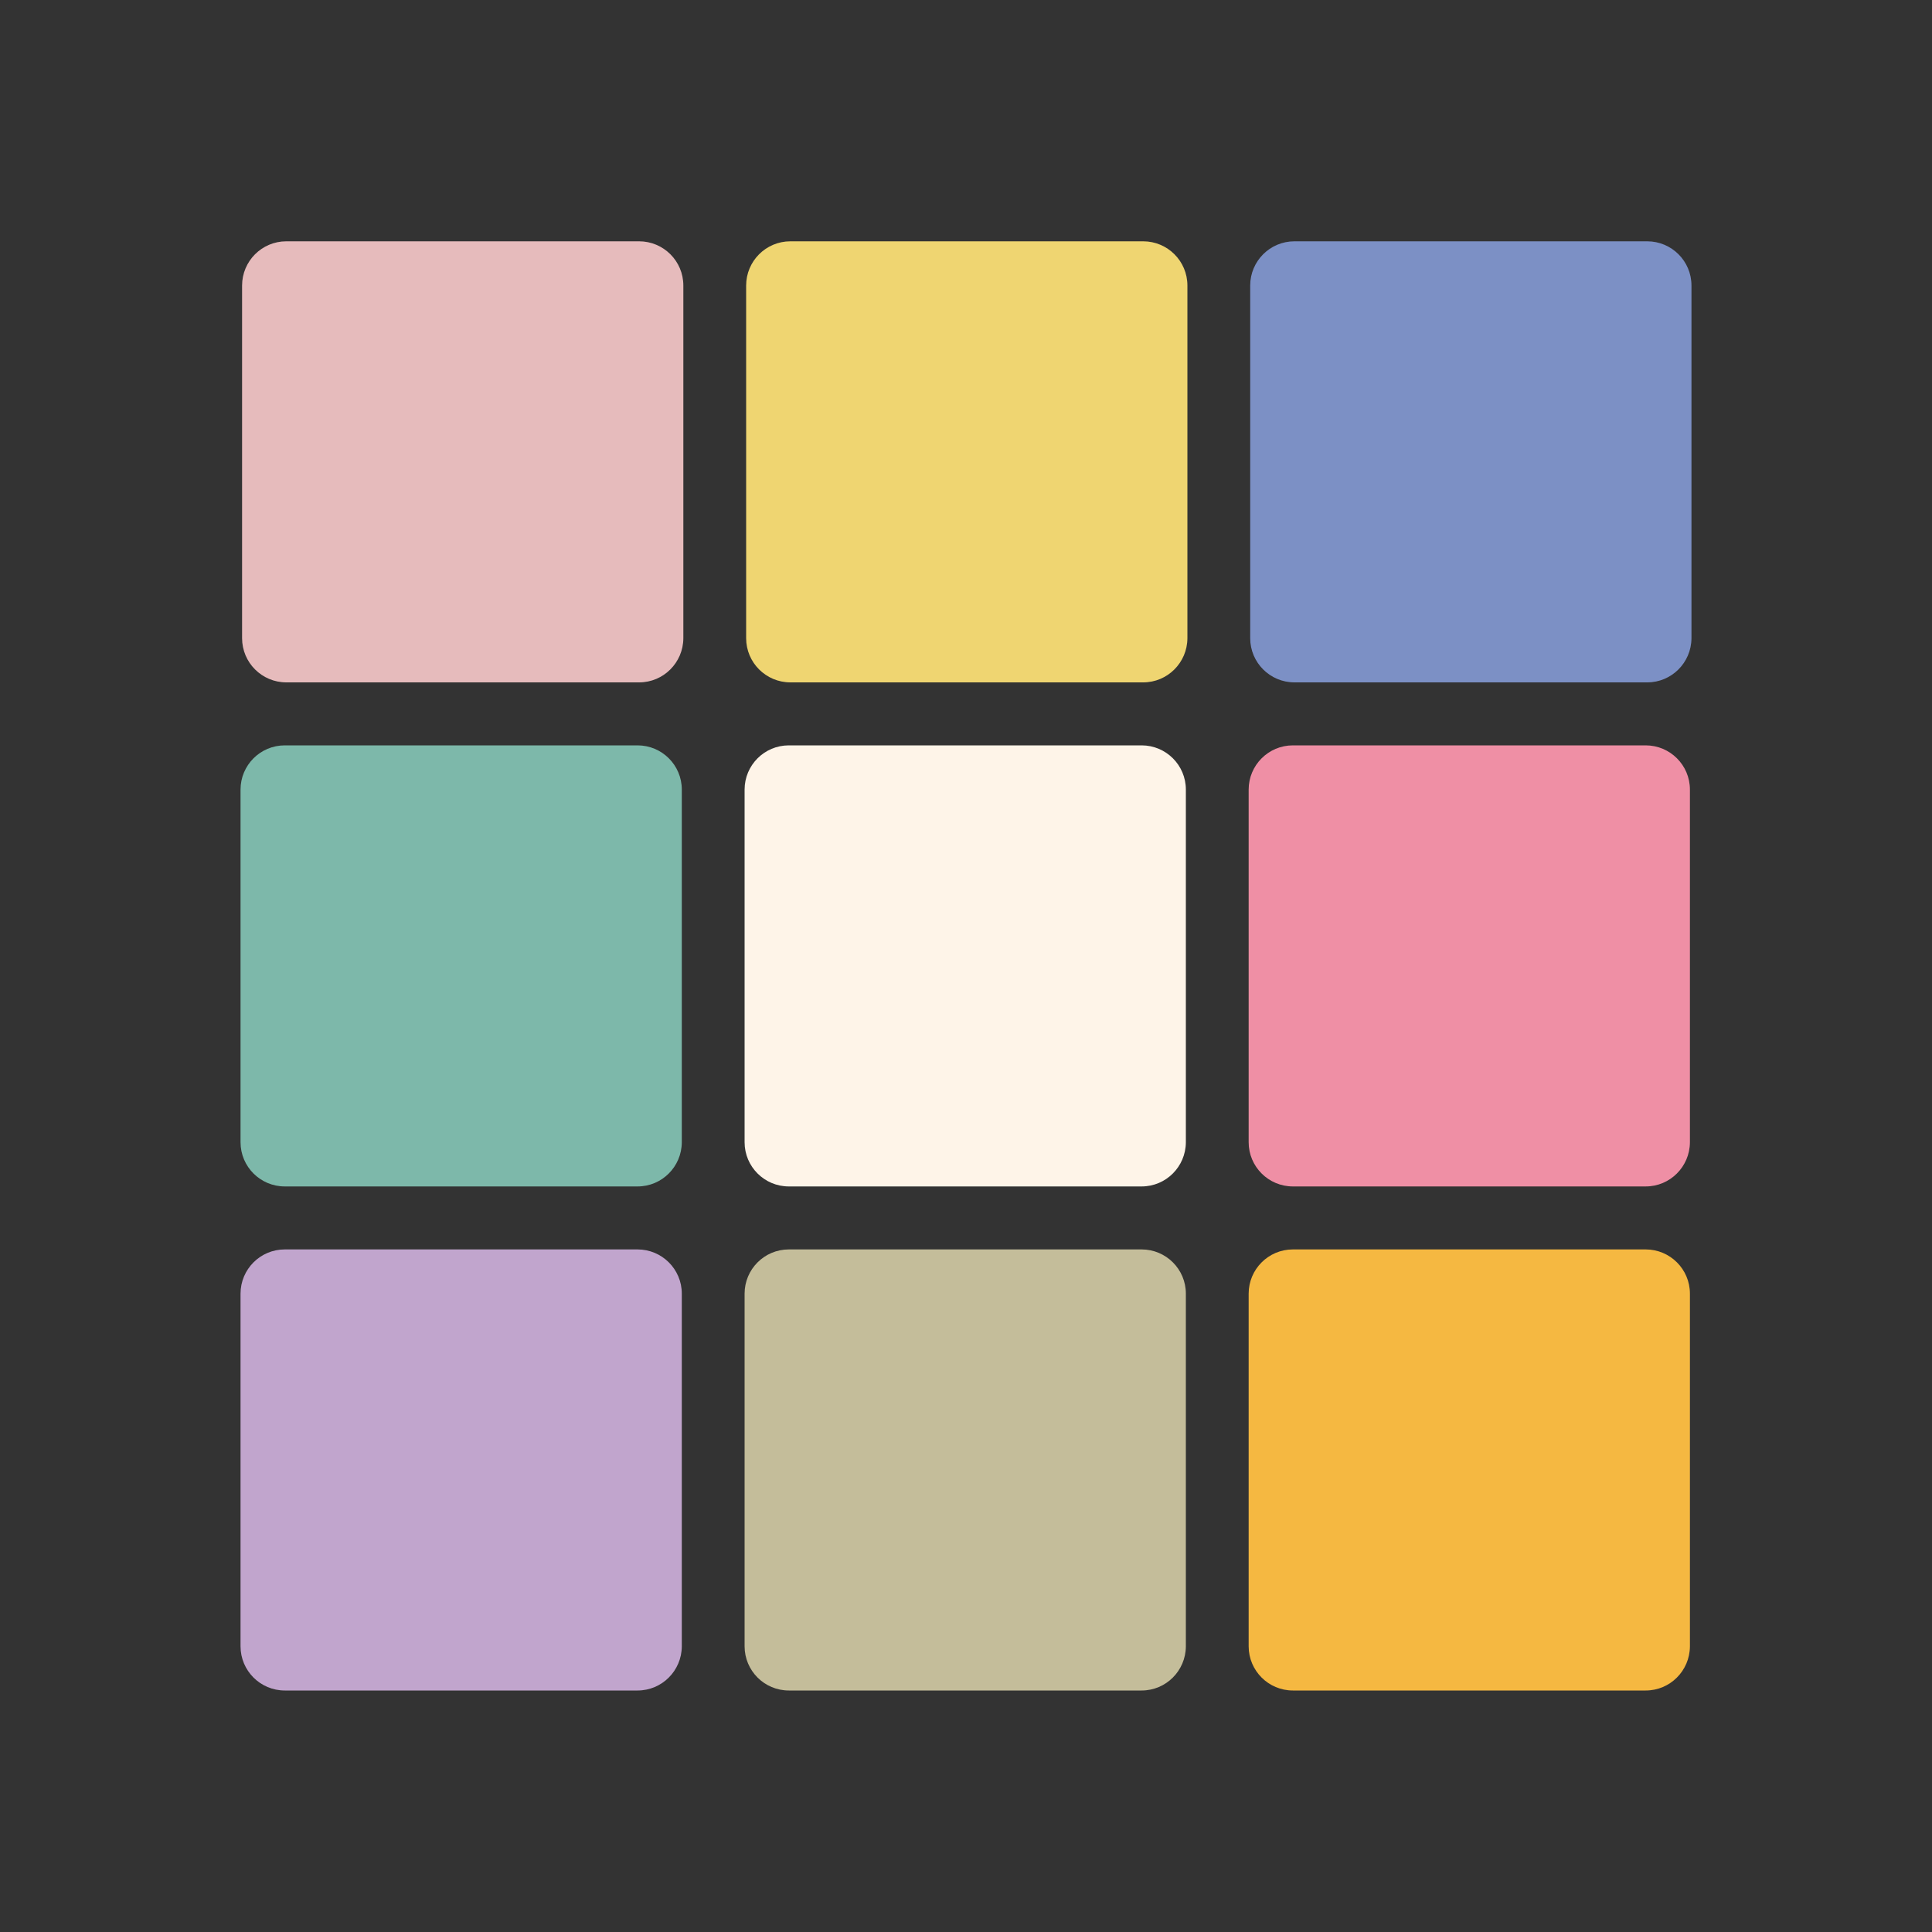
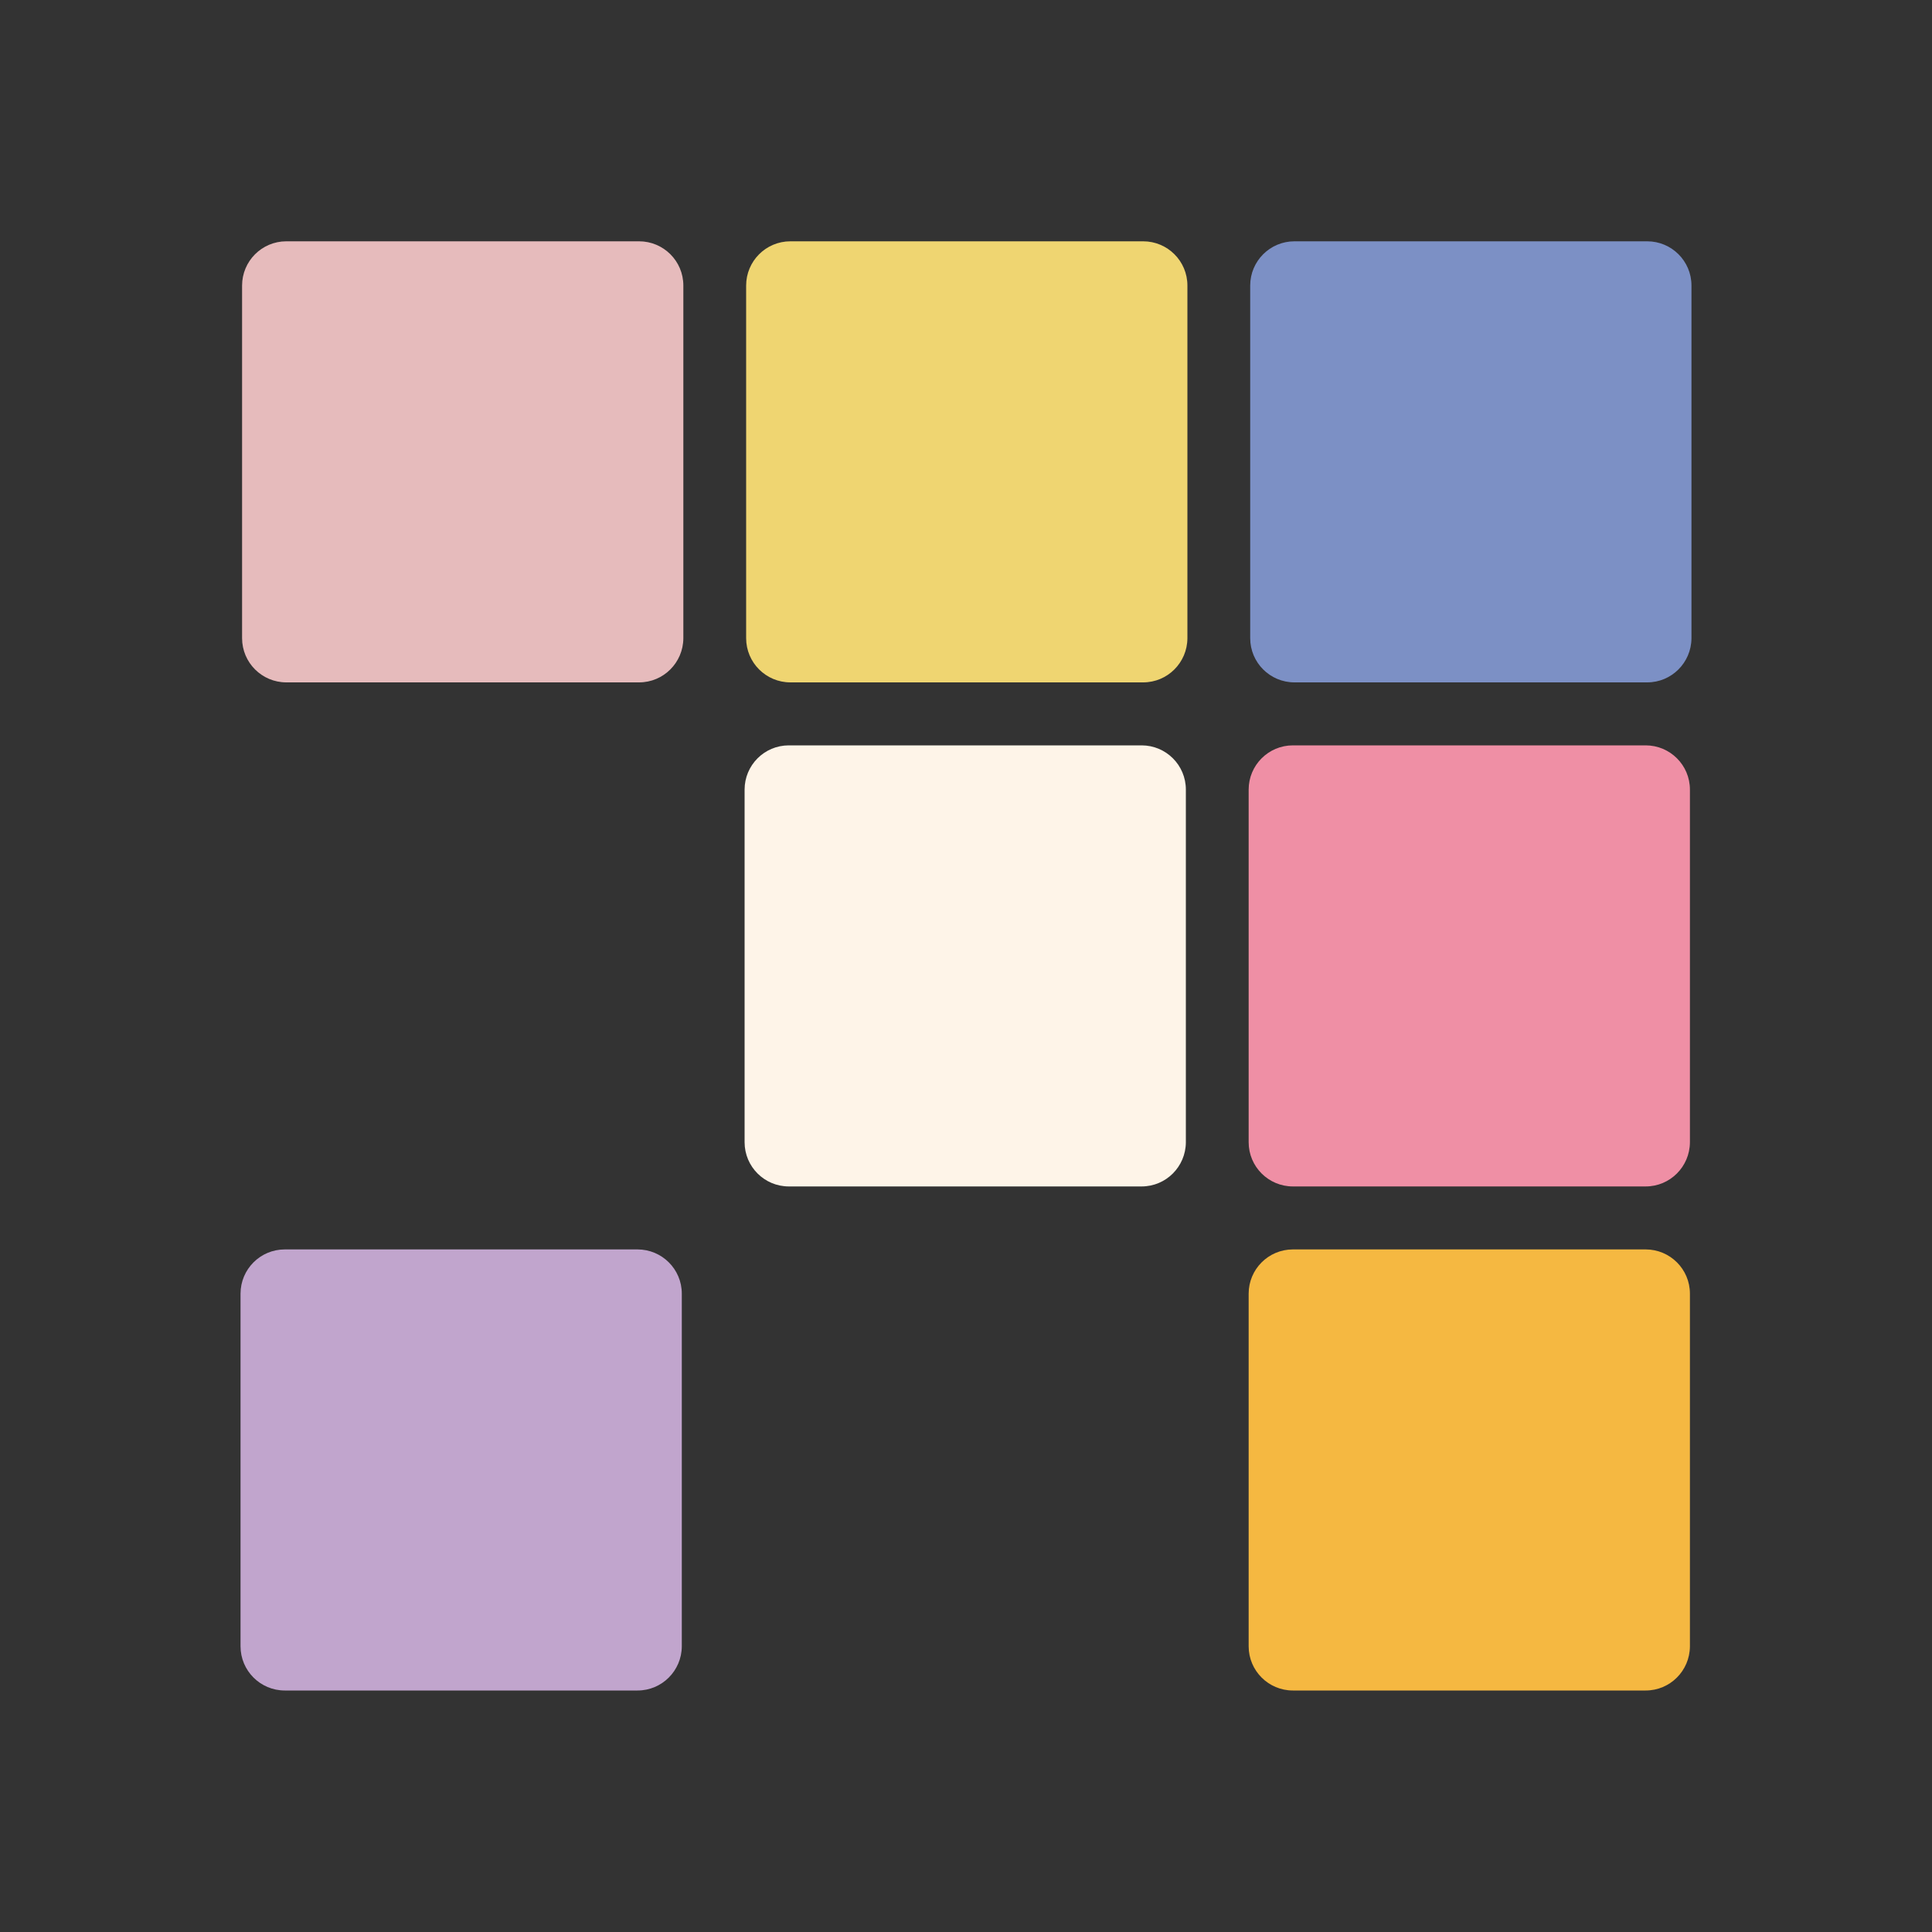
<svg xmlns="http://www.w3.org/2000/svg" version="1.1" id="レイヤー_1" x="0px" y="0px" viewBox="0 0 100 100" style="enable-background:new 0 0 100 100;" xml:space="preserve">
  <rect x="0" y="0" width="100" height="100" fill="#333333" stroke="none" />
  <style type="text/css">
	.st0{fill:#E6BBBC;}
	.st1{fill:#EFD571;}
	.st2{fill:#7C90C5;}
	.st3{fill:#7DB8AA;}
	.st4{fill:#FEF4E8;}
	.st5{fill:#EF8FA5;}
	.st6{fill:#C1A5CD;}
	.st7{fill:#C4BD9A;}
	.st8{fill:#F5B841;}
</style>
  <path class="st0" d="M33.08,35.32H14.82c-1.26,0-2.29-1.02-2.29-2.29V14.78c0-1.26,1.02-2.29,2.29-2.29h18.26  c1.26,0,2.29,1.02,2.29,2.29v18.26C35.36,34.3,34.34,35.32,33.08,35.32z" />
  <path class="st1" d="M59.17,35.32H40.91c-1.26,0-2.29-1.02-2.29-2.29V14.78c0-1.26,1.02-2.29,2.29-2.29h18.26  c1.26,0,2.29,1.02,2.29,2.29v18.26C61.45,34.3,60.43,35.32,59.17,35.32z" />
  <path class="st2" d="M85.26,35.32H67c-1.26,0-2.29-1.02-2.29-2.29V14.78c0-1.26,1.02-2.29,2.29-2.29h18.26  c1.26,0,2.29,1.02,2.29,2.29v18.26C87.54,34.3,86.52,35.32,85.26,35.32z" />
-   <path class="st3" d="M33,61.41H14.74c-1.26,0-2.29-1.02-2.29-2.29V40.87c0-1.26,1.02-2.29,2.29-2.29H33c1.26,0,2.29,1.02,2.29,2.29  v18.26C35.28,60.39,34.26,61.41,33,61.41z" />
  <path class="st4" d="M59.09,61.41H40.83c-1.26,0-2.29-1.02-2.29-2.29V40.87c0-1.26,1.02-2.29,2.29-2.29h18.26  c1.26,0,2.29,1.02,2.29,2.29v18.26C61.37,60.39,60.35,61.41,59.09,61.41z" />
  <path class="st5" d="M85.18,61.41H66.92c-1.26,0-2.29-1.02-2.29-2.29V40.87c0-1.26,1.02-2.29,2.29-2.29h18.26  c1.26,0,2.29,1.02,2.29,2.29v18.26C87.46,60.39,86.44,61.41,85.18,61.41z" />
  <path class="st6" d="M33,87.5H14.74c-1.26,0-2.29-1.02-2.29-2.29V66.96c0-1.26,1.02-2.29,2.29-2.29H33c1.26,0,2.29,1.02,2.29,2.29  v18.26C35.28,86.48,34.26,87.5,33,87.5z" />
-   <path class="st7" d="M59.09,87.5H40.83c-1.26,0-2.29-1.02-2.29-2.29V66.96c0-1.26,1.02-2.29,2.29-2.29h18.26  c1.26,0,2.29,1.02,2.29,2.29v18.26C61.37,86.48,60.35,87.5,59.09,87.5z" />
  <path class="st8" d="M85.18,87.5H66.92c-1.26,0-2.29-1.02-2.29-2.29V66.96c0-1.26,1.02-2.29,2.29-2.29h18.26  c1.26,0,2.29,1.02,2.29,2.29v18.26C87.46,86.48,86.44,87.5,85.18,87.5z" />
</svg>